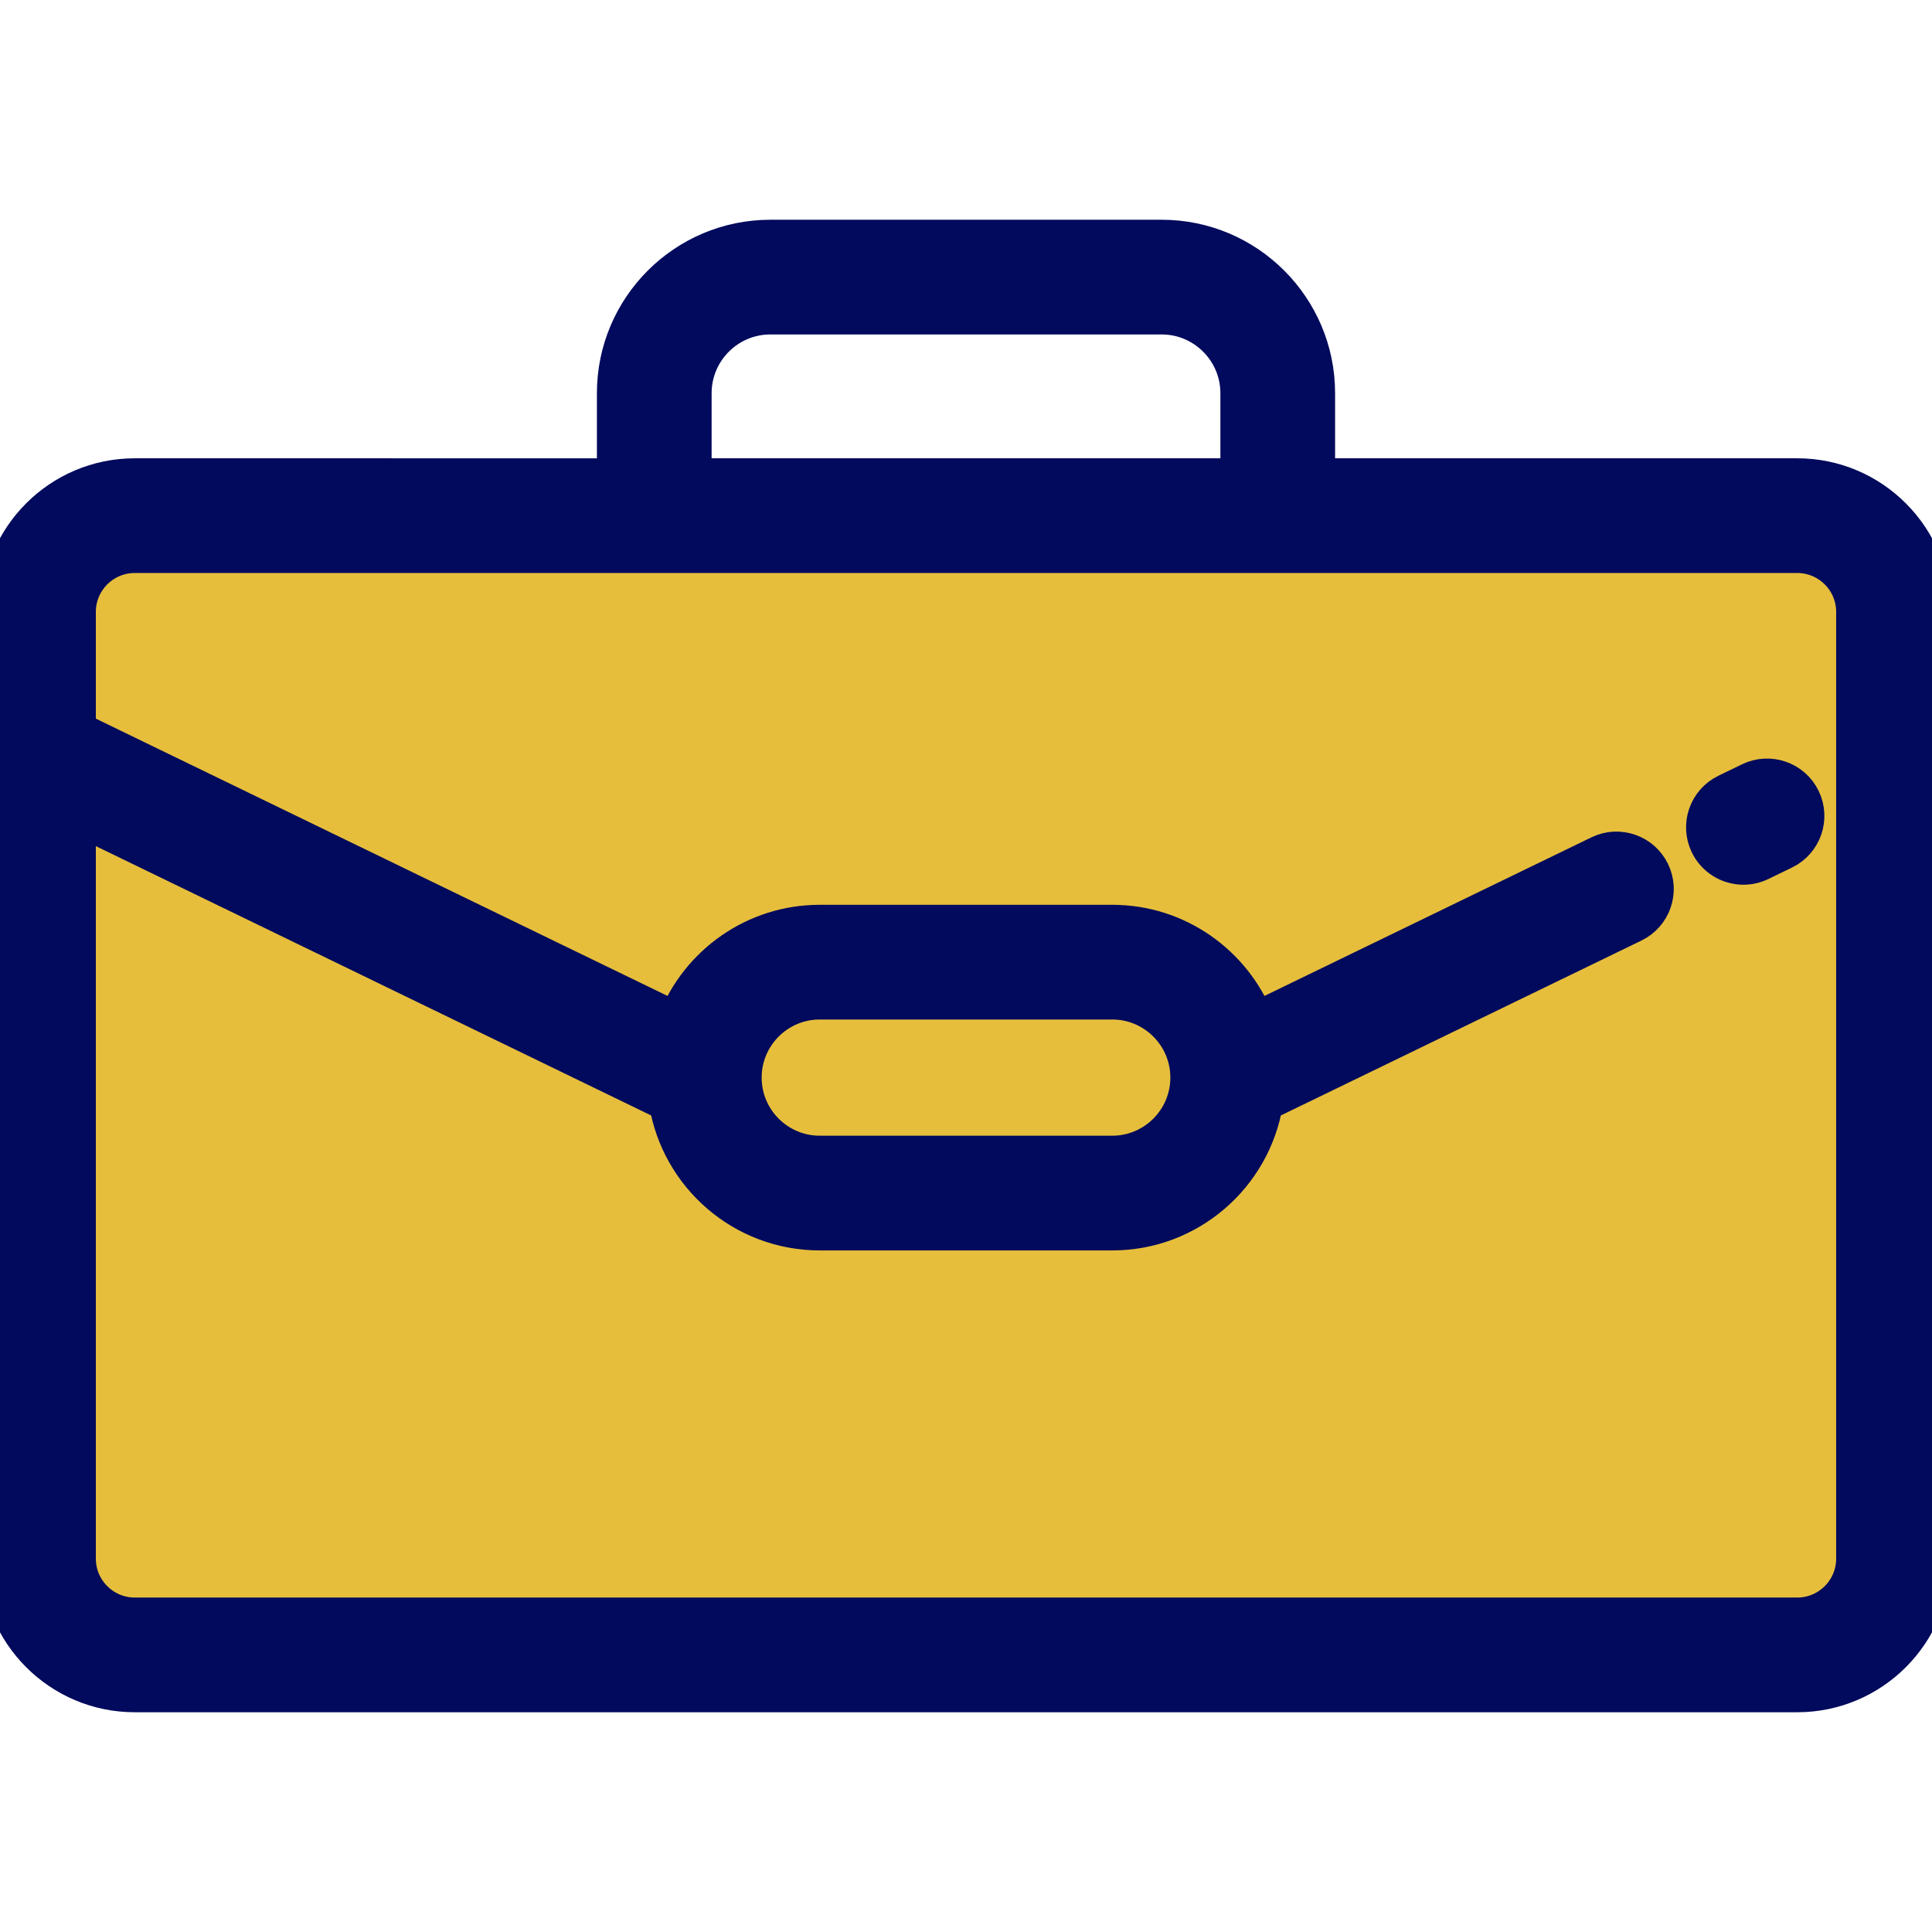
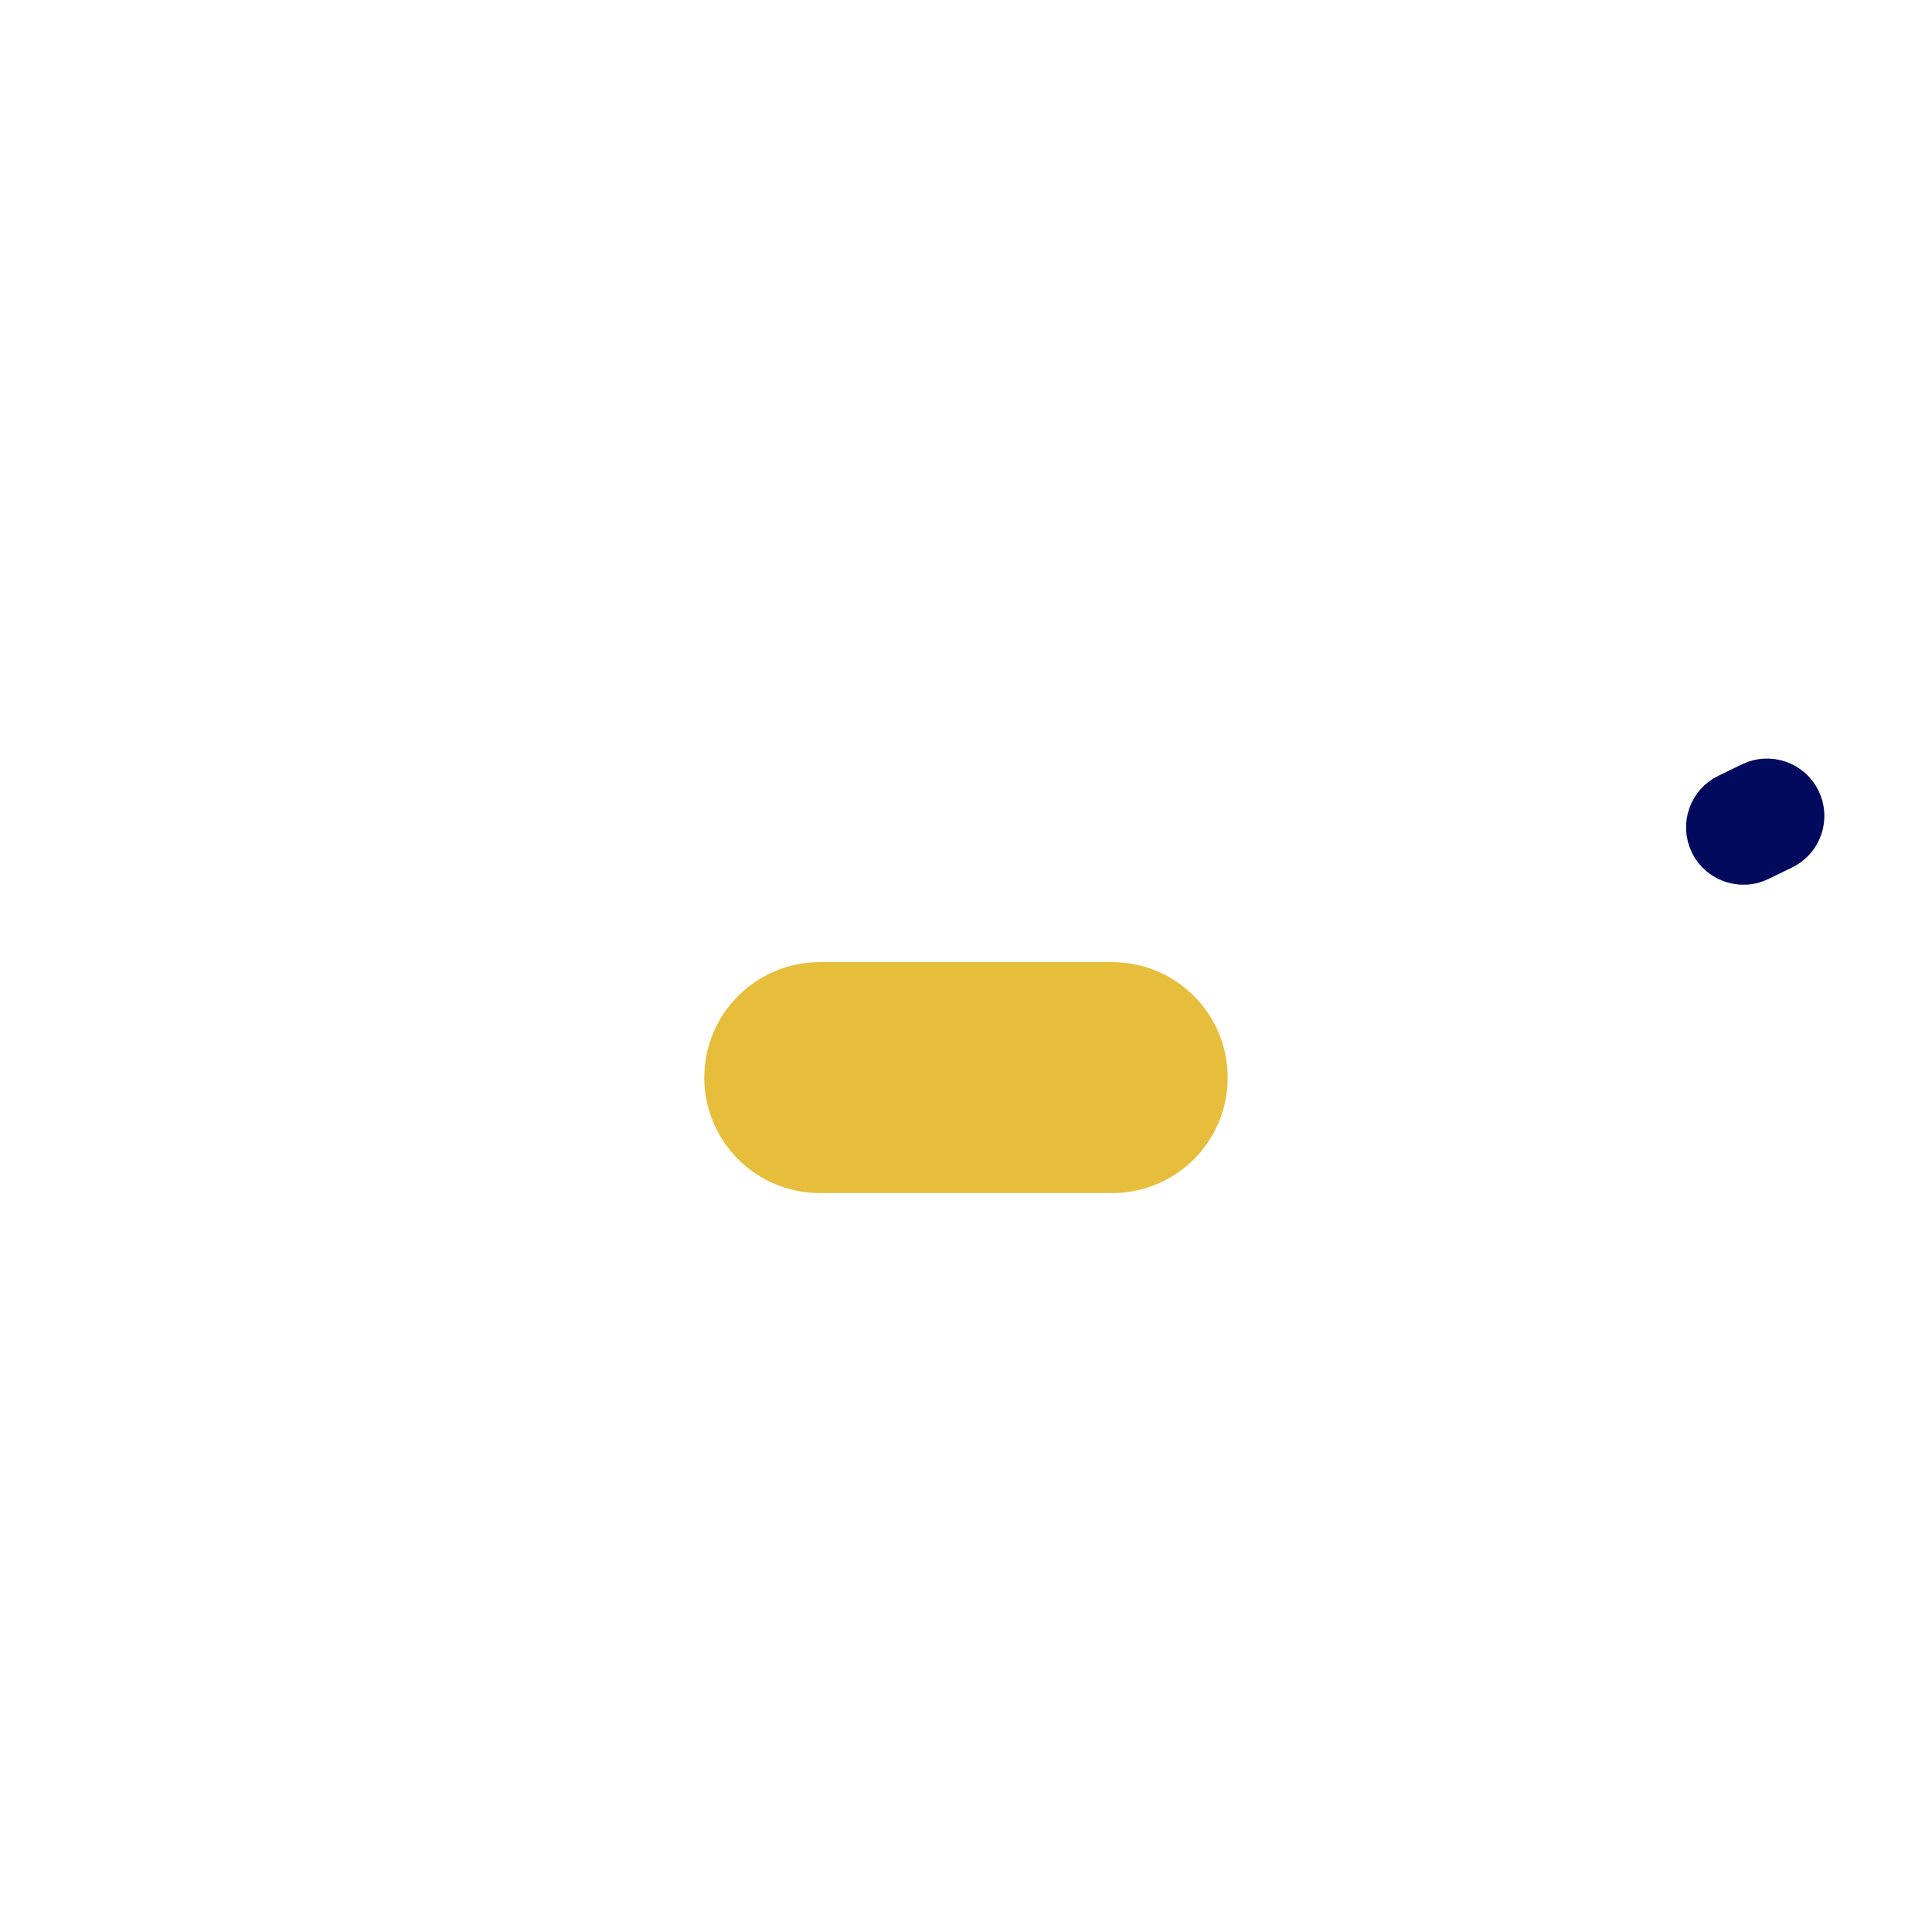
<svg xmlns="http://www.w3.org/2000/svg" height="800px" width="800px" version="1.1" id="Layer_1" viewBox="0 0 512 512" xml:space="preserve">
-   <path style="fill:#e6be3c;" d="M476.295,438.566H35.705c-14.086,0-25.506-11.42-25.506-25.506v-250.9  c0-14.087,11.42-25.506,25.506-25.506h440.588c14.087,0,25.506,11.42,25.506,25.506v250.9  C501.801,427.146,490.381,438.566,476.295,438.566z" />
  <path style="fill:#e6be3c;" d="M294.757,316.175h-77.514c-16.899,0-30.598-13.699-30.598-30.598l0,0  c0-16.899,13.699-30.598,30.598-30.598h77.514c16.899,0,30.598,13.699,30.598,30.598l0,0  C325.355,302.477,311.656,316.175,294.757,316.175z" />
  <g>
-     <path style="stroke:#010a5c;stroke-width:10;fill:#010a5c;" d="M476.294,126.453H348.813v-22.251c0-22.589-18.378-40.967-40.967-40.967H204.154   c-22.589,0-40.967,18.378-40.967,40.967v22.251H35.706C16.018,126.453,0,142.471,0,162.158v250.9   c0,19.689,16.018,35.706,35.706,35.706h440.587c19.689,0,35.706-16.018,35.706-35.706v-250.9   C512,142.471,495.982,126.453,476.294,126.453z M183.586,104.202c0-11.342,9.227-20.569,20.569-20.569h103.691   c11.342,0,20.569,9.227,20.569,20.569v22.251H183.586V104.202z M491.602,413.059c0,8.441-6.867,15.308-15.308,15.308H35.706   c-8.441,0-15.308-6.866-15.308-15.308V216.248L176.992,292.2c3.174,19.356,20.012,34.174,40.251,34.174h77.514   c20.239,0,37.077-14.818,40.251-34.174l97.809-47.442c5.068-2.458,7.183-8.559,4.725-13.627c-2.457-5.069-8.558-7.185-13.627-4.725   l-91.205,44.238c-5.974-15.127-20.729-25.863-37.953-25.863h-77.514c-17.224,0-31.98,10.736-37.953,25.863L20.398,193.577v-31.419   c0-8.44,6.867-15.307,15.308-15.307h440.587c8.44,0,15.308,6.866,15.308,15.307V413.059z M196.845,285.578   c0-11.248,9.151-20.398,20.398-20.398h77.514c11.248,0,20.398,9.151,20.398,20.398s-9.151,20.398-20.398,20.398h-77.514   C205.995,305.976,196.845,296.825,196.845,285.578z" />
    <path style="stroke:#010a5c;stroke-width:10;fill:#010a5c" d="M463.831,207.046l-6.258,3.035c-5.069,2.458-7.184,8.56-4.727,13.627   c1.763,3.635,5.399,5.751,9.184,5.751c1.493,0,3.01-0.328,4.443-1.024l6.258-3.035c5.069-2.458,7.184-8.56,4.727-13.627   C475.001,206.703,468.899,204.59,463.831,207.046z" />
  </g>
</svg>